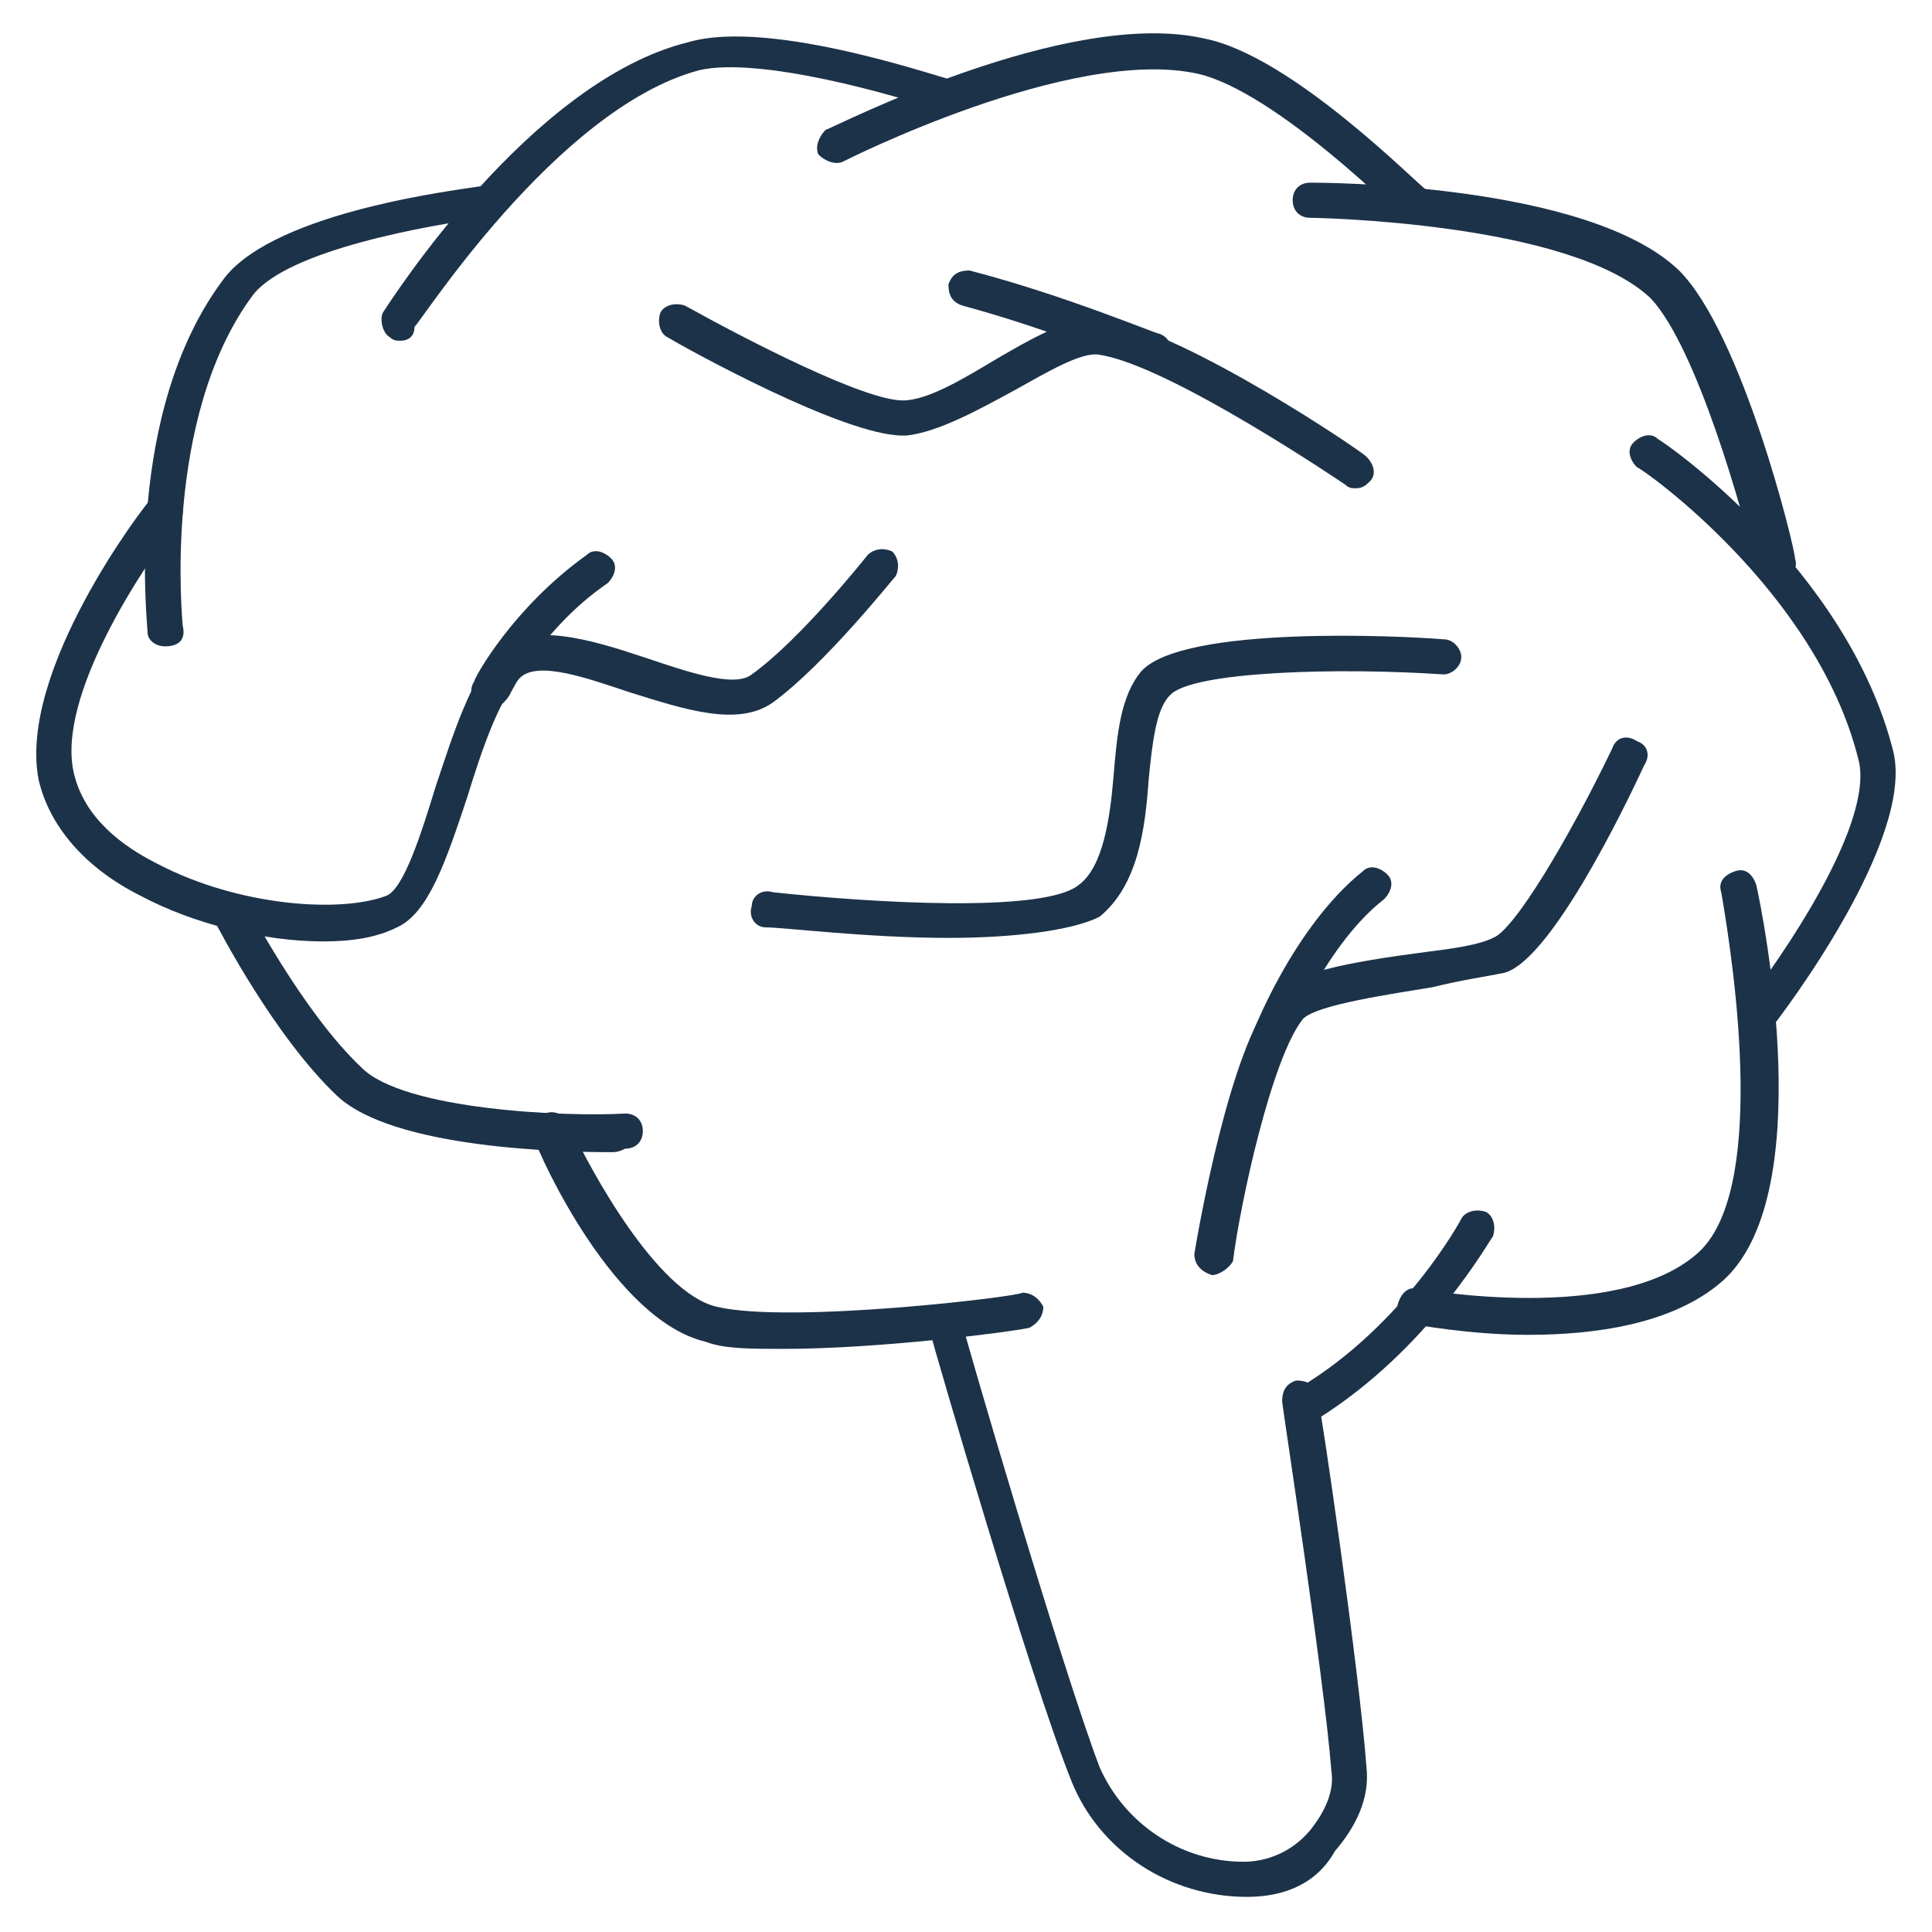
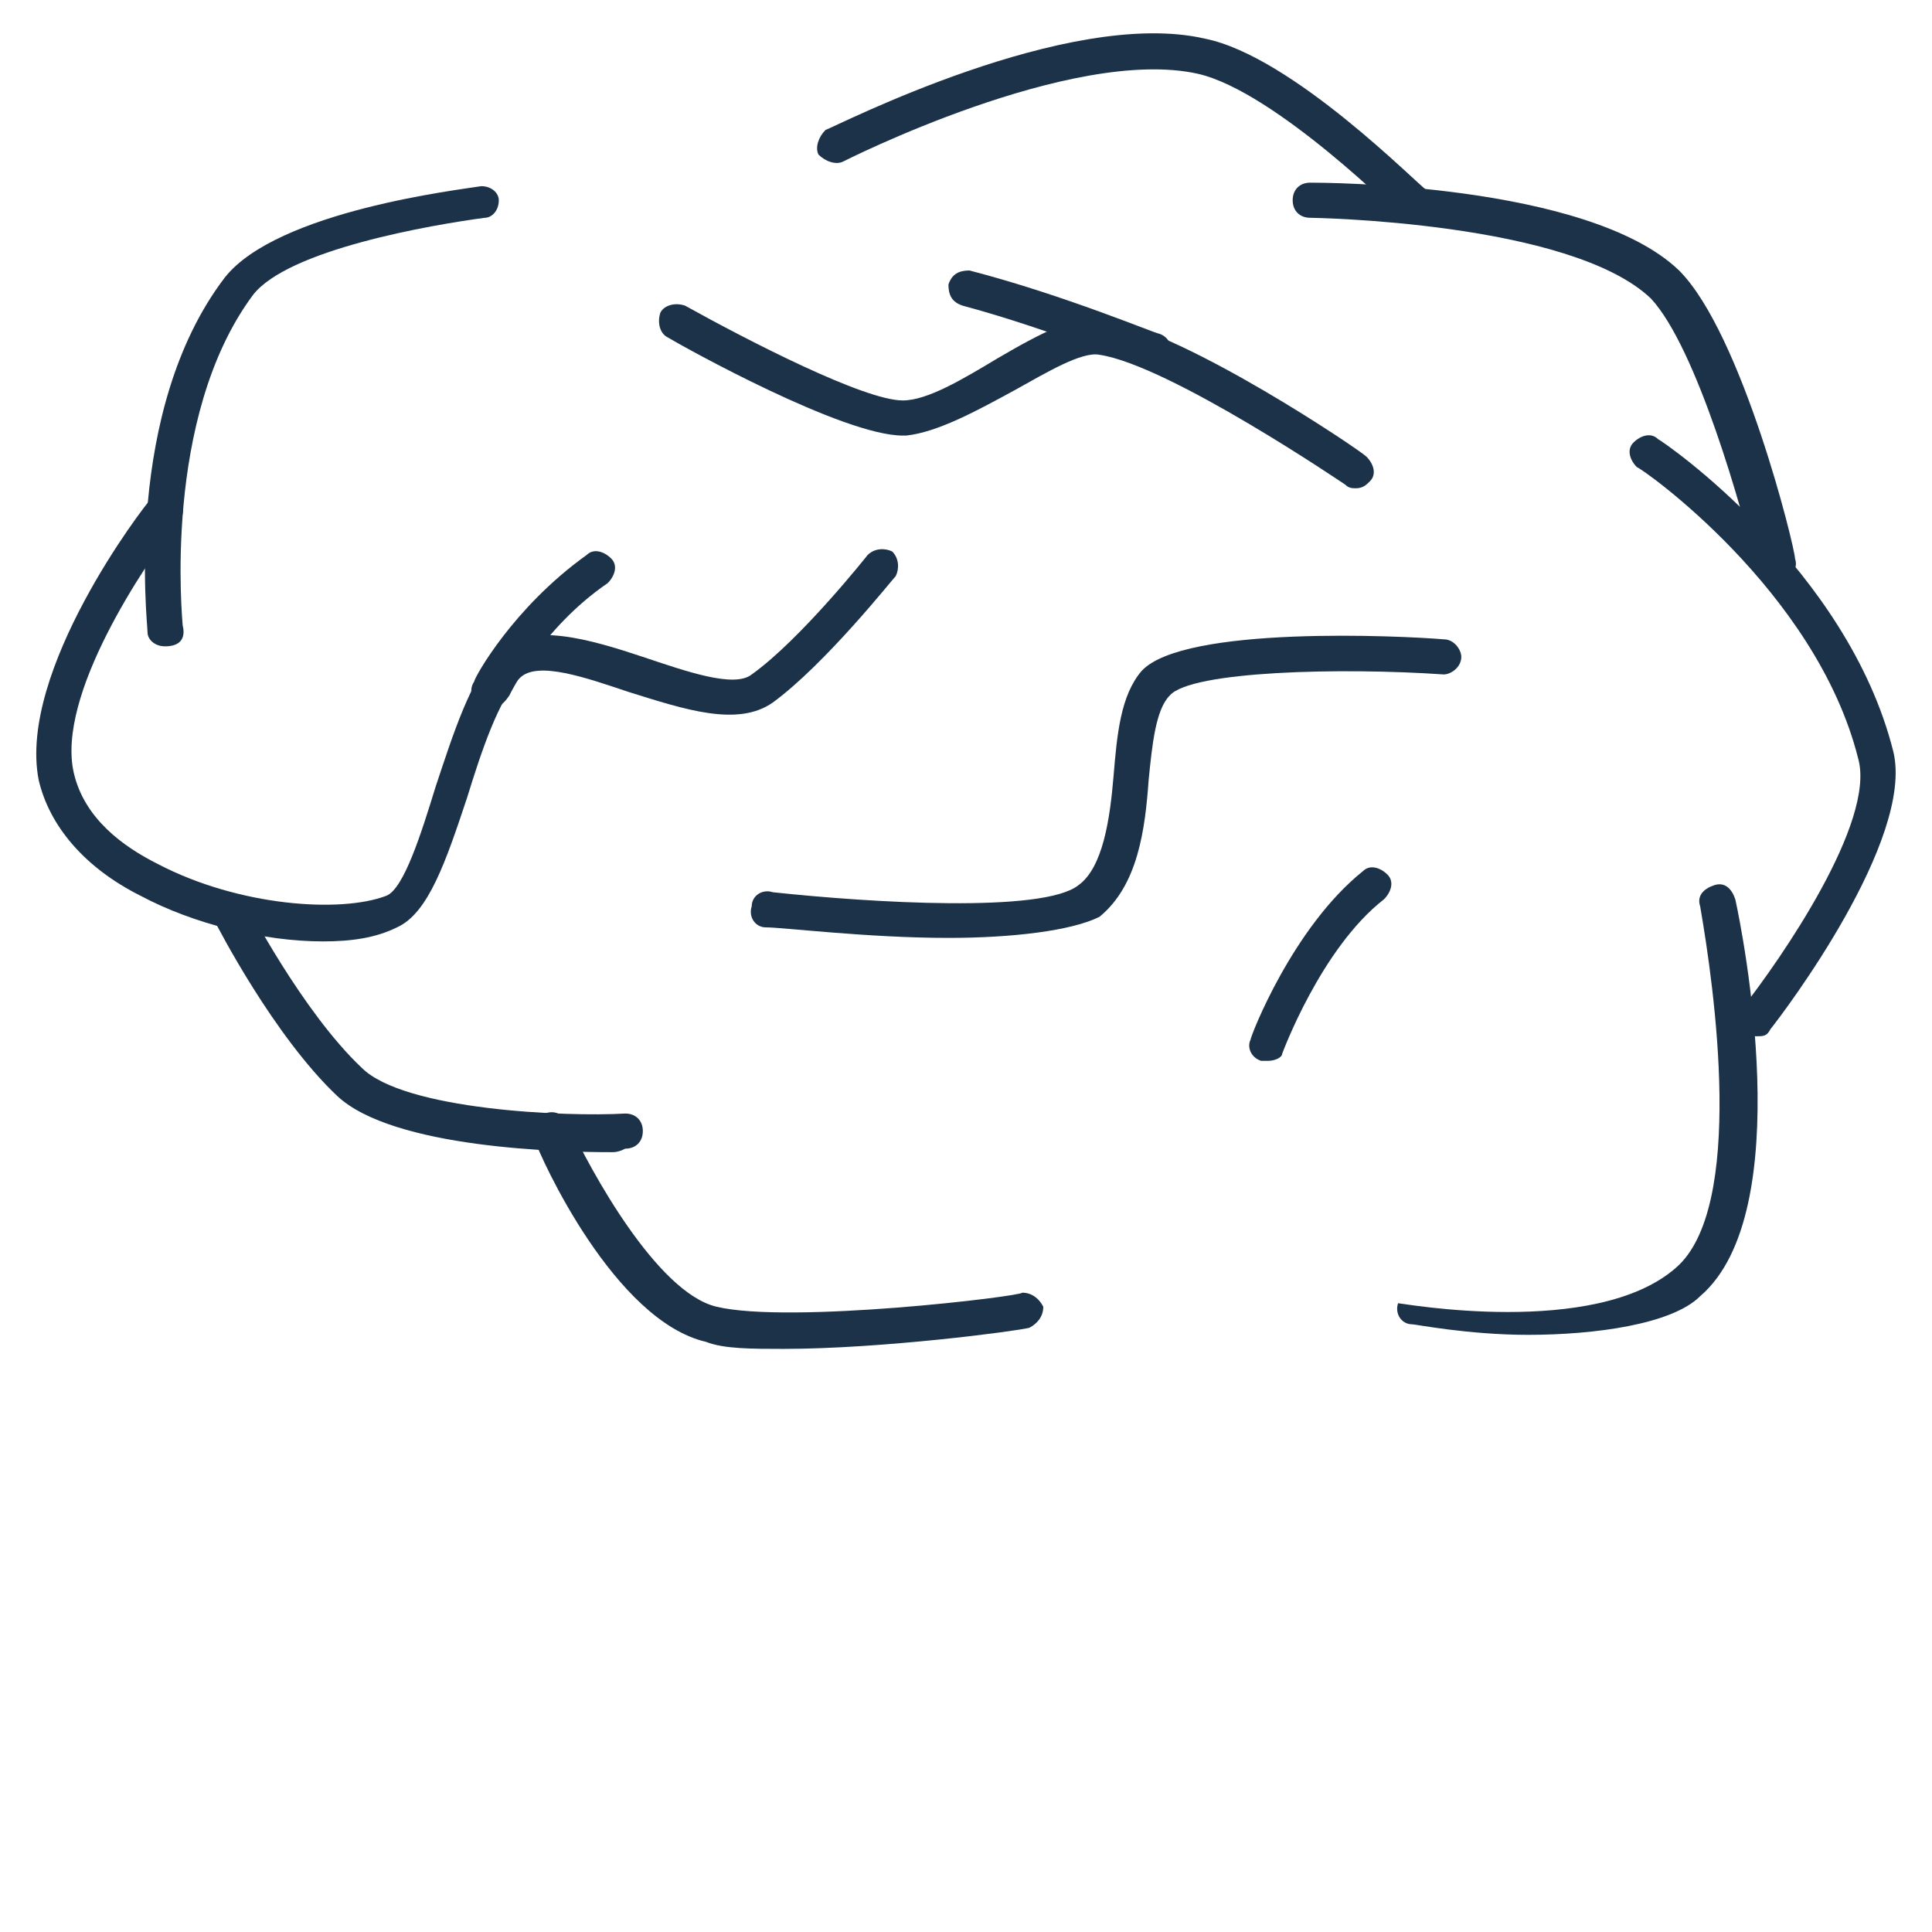
<svg xmlns="http://www.w3.org/2000/svg" id="Layer_1" x="0px" y="0px" viewBox="0 0 55 55" style="enable-background:new 0 0 55 55;" xml:space="preserve">
  <style type="text/css">	.st0{fill:#1C3249;}</style>
  <g>
-     <path class="st0" d="M35.5,54c-2.2,0-4.2-1.3-5-3.3c-1.2-3-3.9-12.3-4-12.7c-0.1-0.3,0.1-0.5,0.3-0.6c0.3-0.1,0.5,0.1,0.6,0.3   c0,0.1,2.8,9.7,3.9,12.6c0.7,1.6,2.3,2.7,4.1,2.7c0.7,0,1.4-0.3,1.9-0.9c0.4-0.5,0.7-1.1,0.6-1.7c-0.2-2.6-1.4-10.4-1.4-10.5   c0-0.3,0.1-0.5,0.4-0.6c0.3,0,0.5,0.1,0.6,0.4c0.1,0.3,1.2,7.9,1.4,10.6c0.1,0.9-0.3,1.7-0.9,2.4C37.5,53.6,36.6,54,35.5,54   C35.6,54,35.5,54,35.5,54z" />
-     <path class="st0" d="M37.2,40.4c-0.2,0-0.3-0.1-0.4-0.2c-0.1-0.2-0.1-0.5,0.2-0.7c3-1.8,4.6-4.8,4.6-4.8c0.1-0.2,0.4-0.3,0.7-0.2   c0.2,0.1,0.3,0.4,0.2,0.7c-0.1,0.1-1.8,3.2-5,5.2C37.4,40.4,37.3,40.4,37.2,40.4z" />
-     <path class="st0" d="M43.5,38c-1.7,0-3.2-0.3-3.3-0.3c-0.3,0-0.5-0.3-0.4-0.6c0.1-0.3,0.3-0.5,0.6-0.4c0.1,0,5.6,1,7.9-1   c2-1.7,1.1-8,0.7-10.3c-0.1-0.3,0.1-0.5,0.4-0.6c0.3-0.1,0.5,0.1,0.6,0.4c0.2,0.9,1.8,8.9-1,11.3C47.6,37.7,45.4,38,43.5,38z" />
+     <path class="st0" d="M43.5,38c-1.7,0-3.2-0.3-3.3-0.3c-0.3,0-0.5-0.3-0.4-0.6c0.1,0,5.6,1,7.9-1   c2-1.7,1.1-8,0.7-10.3c-0.1-0.3,0.1-0.5,0.4-0.6c0.3-0.1,0.5,0.1,0.6,0.4c0.2,0.9,1.8,8.9-1,11.3C47.6,37.7,45.4,38,43.5,38z" />
    <path class="st0" d="M50,29.5c-0.1,0-0.2,0-0.3-0.1c-0.2-0.2-0.3-0.5-0.1-0.7c1.1-1.4,3.8-5.3,3.3-7.1c-1.2-4.8-6.2-8.3-6.3-8.3   c-0.2-0.2-0.3-0.5-0.1-0.7c0.2-0.2,0.5-0.3,0.7-0.1c0.2,0.1,5.4,3.7,6.7,8.9c0.6,2.5-3.1,7.4-3.5,7.9C50.3,29.5,50.2,29.5,50,29.5z   " />
    <path class="st0" d="M50.5,16.6c-0.2,0-0.4-0.2-0.5-0.4c-0.4-1.7-1.7-6.3-3-7.7c-2.3-2.2-9.7-2.3-9.7-2.3c-0.3,0-0.5-0.2-0.5-0.5   c0-0.3,0.2-0.5,0.5-0.5c0.3,0,7.9,0,10.5,2.5c1.8,1.8,3.3,7.9,3.3,8.2c0.1,0.3-0.1,0.5-0.4,0.6C50.5,16.6,50.5,16.6,50.5,16.6z" />
    <path class="st0" d="M40.3,6.3c-0.1,0-0.3,0-0.4-0.1c0,0-3.6-3.6-5.8-4.1c-3.6-0.8-10.1,2.5-10.1,2.5c-0.2,0.1-0.5,0-0.7-0.2   c-0.1-0.2,0-0.5,0.2-0.7c0.3-0.1,6.9-3.5,10.8-2.6c2.5,0.5,6.1,4.2,6.3,4.3c0.2,0.2,0.2,0.5,0,0.7C40.6,6.3,40.5,6.3,40.3,6.3z" />
-     <path class="st0" d="M11.4,9.7c-0.1,0-0.2,0-0.3-0.1c-0.2-0.1-0.3-0.5-0.2-0.7c0.2-0.3,4.2-6.6,8.7-7.7C22,0.5,27,2.3,27.2,2.3   c0.3,0.1,0.4,0.4,0.3,0.6c-0.1,0.3-0.4,0.4-0.6,0.3c-1.4-0.5-5.3-1.6-7-1.2c-4.1,1.1-8,7.3-8.1,7.3C11.8,9.6,11.6,9.7,11.4,9.7z" />
    <path class="st0" d="M4.7,18.4c-0.3,0-0.5-0.2-0.5-0.4c0-0.3-0.7-6.3,2.2-10.1c1.5-1.9,6.7-2.5,7.3-2.6c0.3,0,0.5,0.2,0.5,0.4   c0,0.3-0.2,0.5-0.4,0.5c-1.5,0.2-5.6,0.9-6.6,2.2c-2.6,3.5-2,9.3-2,9.4C5.3,18.2,5.1,18.4,4.7,18.4C4.8,18.4,4.7,18.4,4.7,18.4z" />
    <path class="st0" d="M9.2,26.8c-1.7,0-3.7-0.5-5.2-1.3c-1.6-0.8-2.6-2-2.9-3.3c-0.6-3.1,3-7.8,3.2-8C4.4,14,4.8,14,5,14.1   c0.2,0.2,0.3,0.5,0.1,0.7c-1,1.3-3.5,5-3,7.2c0.3,1.3,1.4,2.1,2.4,2.6c2.3,1.2,5.2,1.4,6.5,0.9c0.5-0.2,1-1.8,1.4-3.1   c0.5-1.5,1-3.1,1.8-3.9c0.9-0.8,2.6-0.3,4.1,0.2c1.2,0.4,2.6,0.9,3.1,0.5c1.4-1,3.3-3.4,3.3-3.4c0.2-0.2,0.5-0.2,0.7-0.1   c0.2,0.2,0.2,0.5,0.1,0.7c-0.1,0.1-2,2.5-3.5,3.6c-1,0.7-2.5,0.2-4.1-0.3c-1.2-0.4-2.6-0.9-3.1-0.4c-0.6,0.6-1.1,2.1-1.5,3.4   c-0.6,1.8-1.1,3.3-2,3.7C10.7,26.7,10,26.8,9.2,26.8z" />
    <path class="st0" d="M17.4,32.8c-1.4,0-6.2-0.1-7.8-1.6c-1.8-1.7-3.4-4.8-3.5-5c-0.1-0.2,0-0.5,0.2-0.7c0.2-0.1,0.5,0,0.7,0.2   c0,0,1.6,3.1,3.3,4.7c1.2,1.2,5.8,1.4,7.5,1.3c0,0,0,0,0,0c0.3,0,0.5,0.2,0.5,0.5c0,0.3-0.2,0.5-0.5,0.5   C17.6,32.8,17.5,32.8,17.4,32.8z" />
    <path class="st0" d="M22.3,38.4c-0.9,0-1.7,0-2.2-0.2c-2.6-0.6-4.7-5.2-4.9-5.8c-0.1-0.3,0-0.5,0.3-0.7c0.3-0.1,0.5,0,0.7,0.3   c0.6,1.3,2.5,4.8,4.2,5.2c2.1,0.5,8.7-0.3,8.7-0.4c0.3,0,0.5,0.2,0.6,0.4c0,0.3-0.2,0.5-0.4,0.6C28.9,37.9,25.1,38.4,22.3,38.4z" />
    <path class="st0" d="M27,26.7c-2.3,0-4.7-0.3-5.2-0.3c-0.3,0-0.5-0.3-0.4-0.6c0-0.3,0.3-0.5,0.6-0.4c2.8,0.3,7.7,0.6,8.7-0.2   c0.7-0.5,0.9-1.9,1-3.1c0.1-1.2,0.2-2.3,0.8-3c1.2-1.3,7.4-1,8.6-0.9c0.3,0,0.5,0.3,0.5,0.5c0,0.3-0.3,0.5-0.5,0.5   c-2.9-0.2-7.2-0.1-7.8,0.6c-0.4,0.4-0.5,1.4-0.6,2.4c-0.1,1.4-0.3,3-1.4,3.9C30.5,26.5,28.8,26.7,27,26.7z" />
    <path class="st0" d="M38.6,13.9c-0.1,0-0.2,0-0.3-0.1c0,0-5-3.4-7-3.7c-0.5-0.1-1.5,0.5-2.4,1c-1.1,0.6-2.2,1.2-3.1,1.3   c0,0,0,0-0.1,0c-1.7,0-6.2-2.5-6.7-2.8c-0.2-0.1-0.3-0.4-0.2-0.7c0.1-0.2,0.4-0.3,0.7-0.2c1.8,1,5.1,2.7,6.2,2.7   c0.7,0,1.7-0.6,2.7-1.2c1.2-0.7,2.3-1.3,3.1-1.1c2.3,0.4,7.2,3.7,7.4,3.9c0.2,0.2,0.3,0.5,0.1,0.7C38.9,13.8,38.8,13.9,38.6,13.9z" />
-     <path class="st0" d="M34.5,36.3C34.5,36.3,34.5,36.3,34.5,36.3C34.2,36.2,34,36,34,35.7c0.1-0.6,1-5.9,2.3-7.4   c0.5-0.6,2-0.9,4.3-1.2c0.8-0.1,1.5-0.2,1.9-0.4c0.6-0.2,2.2-2.9,3.4-5.4c0.1-0.3,0.4-0.4,0.7-0.2c0.3,0.1,0.4,0.4,0.2,0.7   c-0.6,1.3-2.7,5.6-4,5.9c-0.5,0.1-1.2,0.2-2,0.4c-1.2,0.2-3.3,0.5-3.7,0.9c-0.9,1.1-1.8,5.3-2,6.9C35,36.1,34.7,36.3,34.5,36.3z" />
    <path class="st0" d="M13.9,20.2c-0.1,0-0.1,0-0.2-0.1c-0.2-0.1-0.4-0.4-0.2-0.7c0-0.1,1.1-2.1,3.2-3.6c0.2-0.2,0.5-0.1,0.7,0.1   c0.2,0.2,0.1,0.5-0.1,0.7c-1.9,1.3-2.8,3.2-2.8,3.2C14.3,20.1,14.1,20.2,13.9,20.2z" />
    <path class="st0" d="M36.1,30.2c-0.1,0-0.1,0-0.2,0c-0.3-0.1-0.4-0.4-0.3-0.6c0-0.1,1.2-3.2,3.2-4.8c0.2-0.2,0.5-0.1,0.7,0.1   c0.2,0.2,0.1,0.5-0.1,0.7c-1.8,1.4-2.9,4.4-2.9,4.4C36.5,30.1,36.3,30.2,36.1,30.2z" />
    <path class="st0" d="M32.8,10.5c-0.1,0-0.1,0-0.2,0c0,0-2.6-1.1-5.2-1.8c-0.3-0.1-0.4-0.3-0.4-0.6c0.1-0.3,0.3-0.4,0.6-0.4   c2.7,0.7,5.3,1.8,5.4,1.8c0.3,0.1,0.4,0.4,0.3,0.7C33.2,10.4,33,10.5,32.8,10.5z" />
  </g>
</svg>